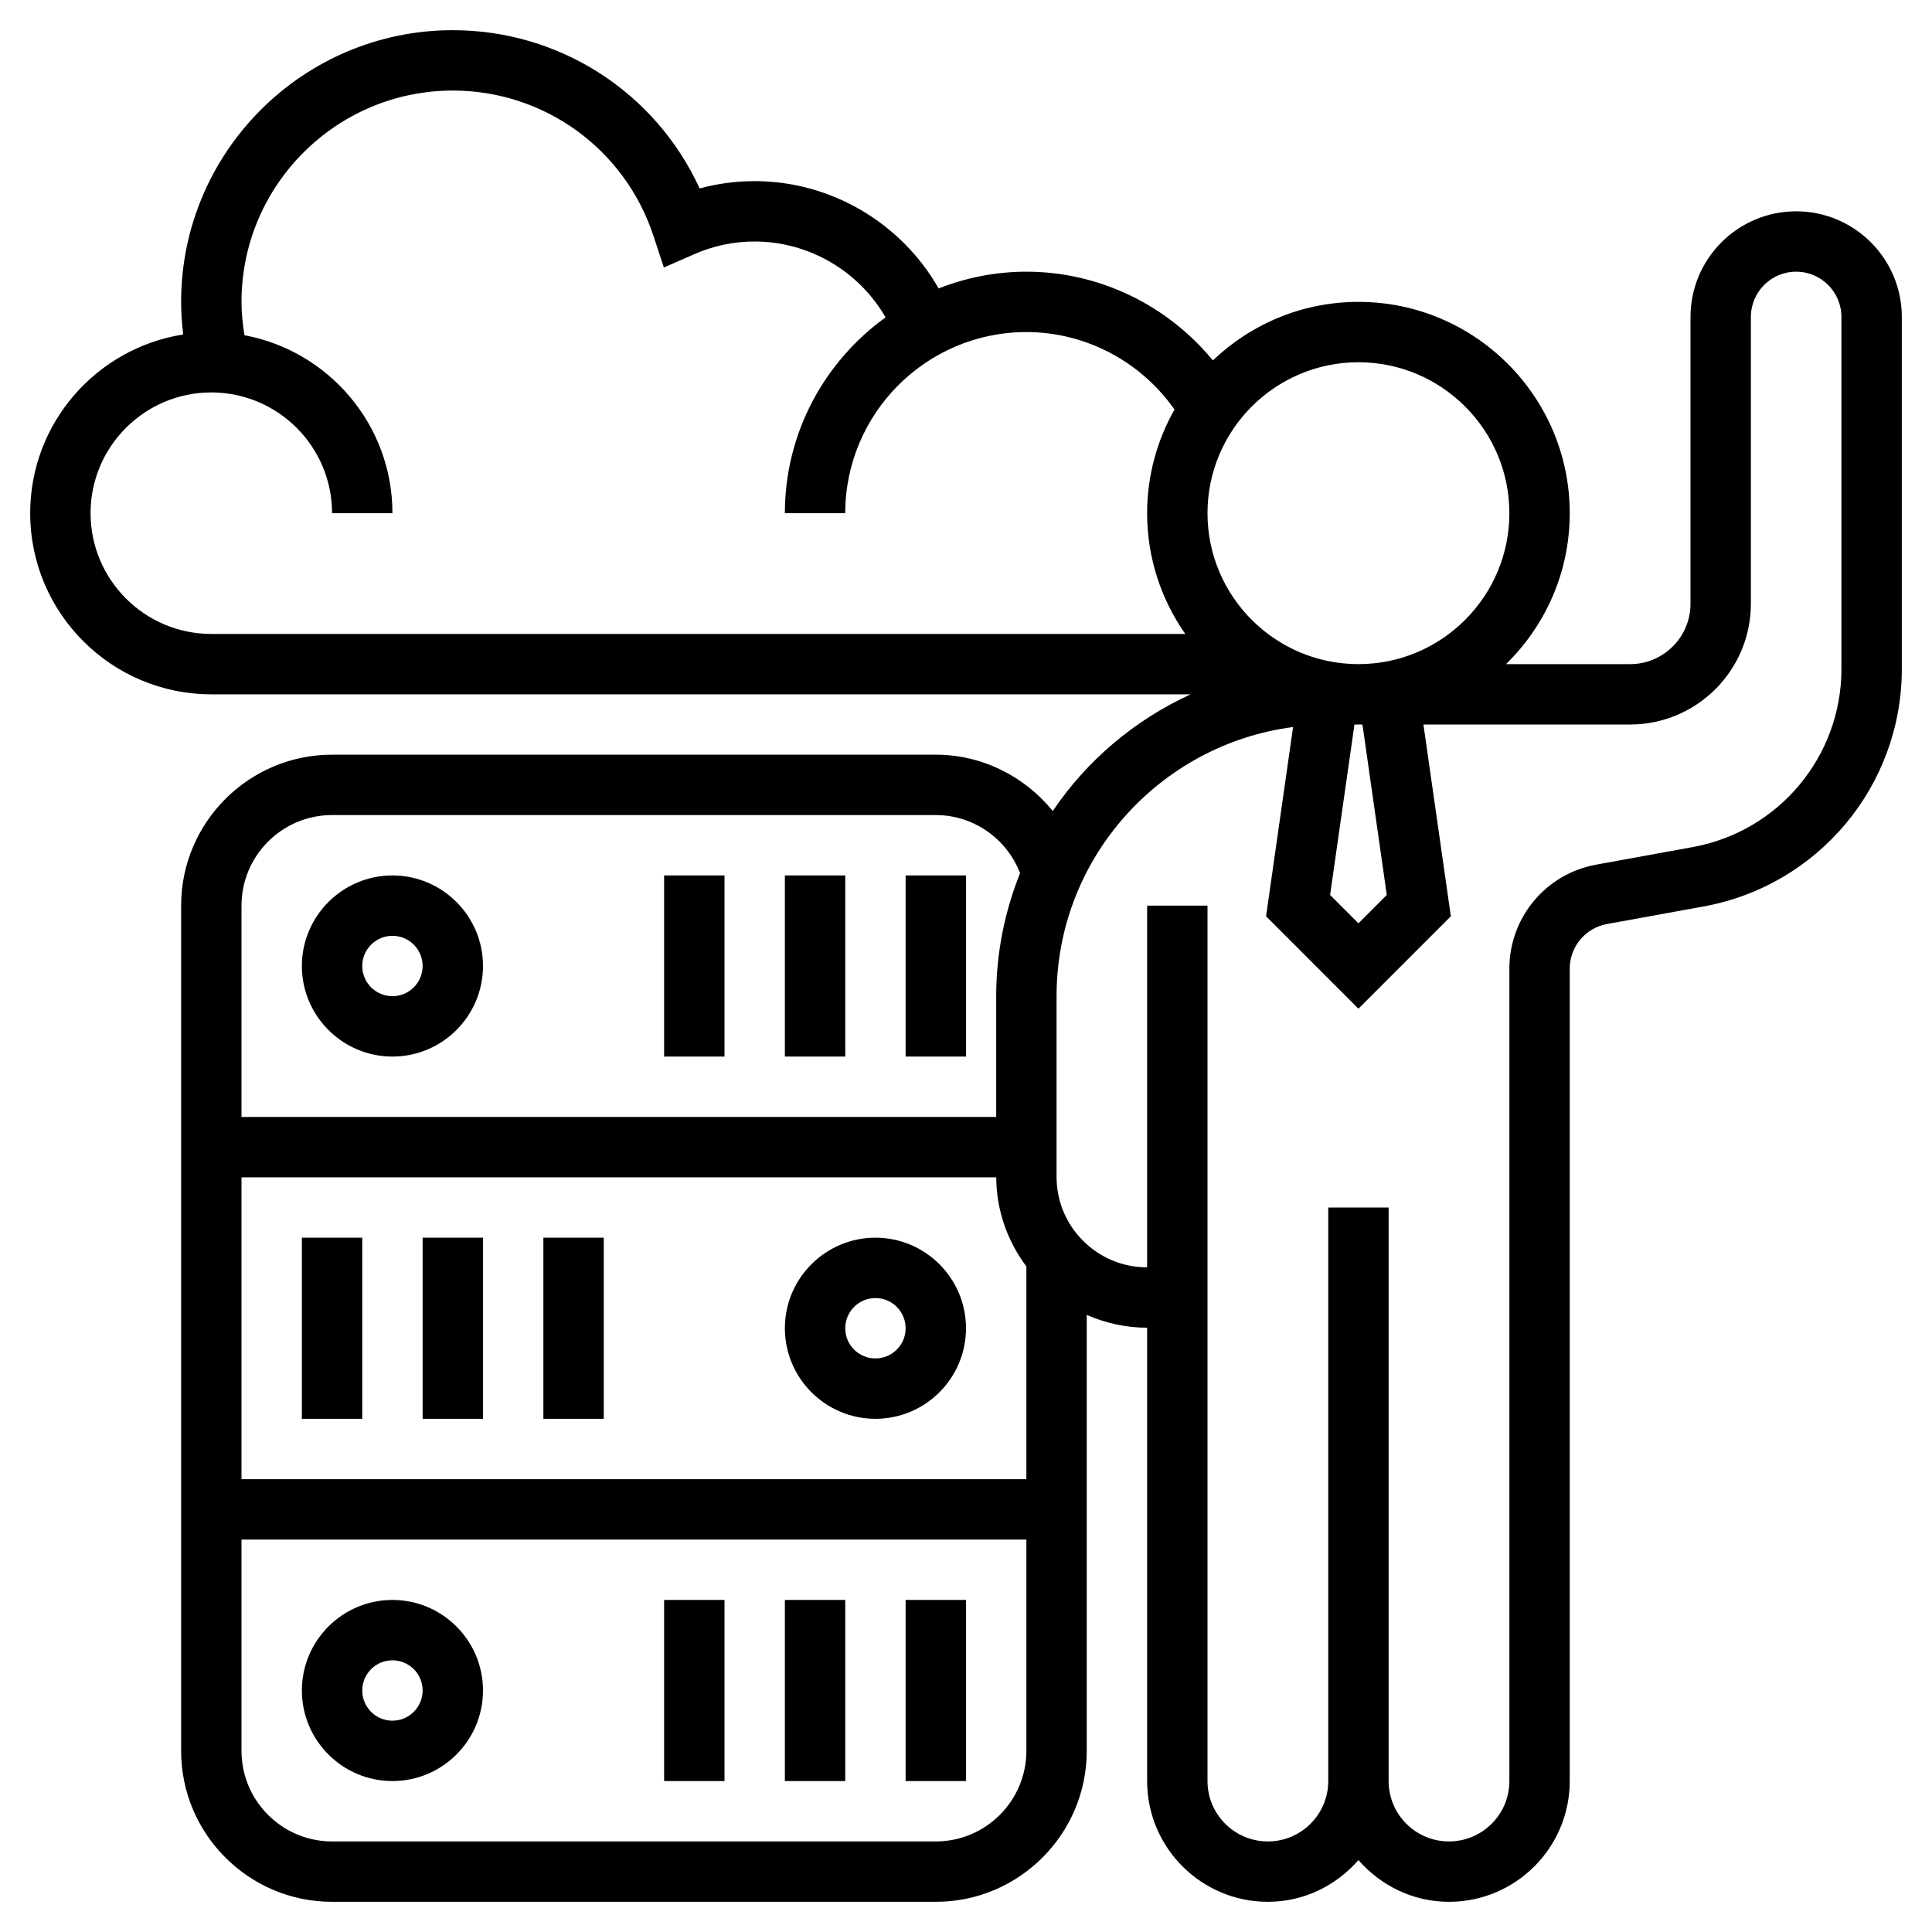
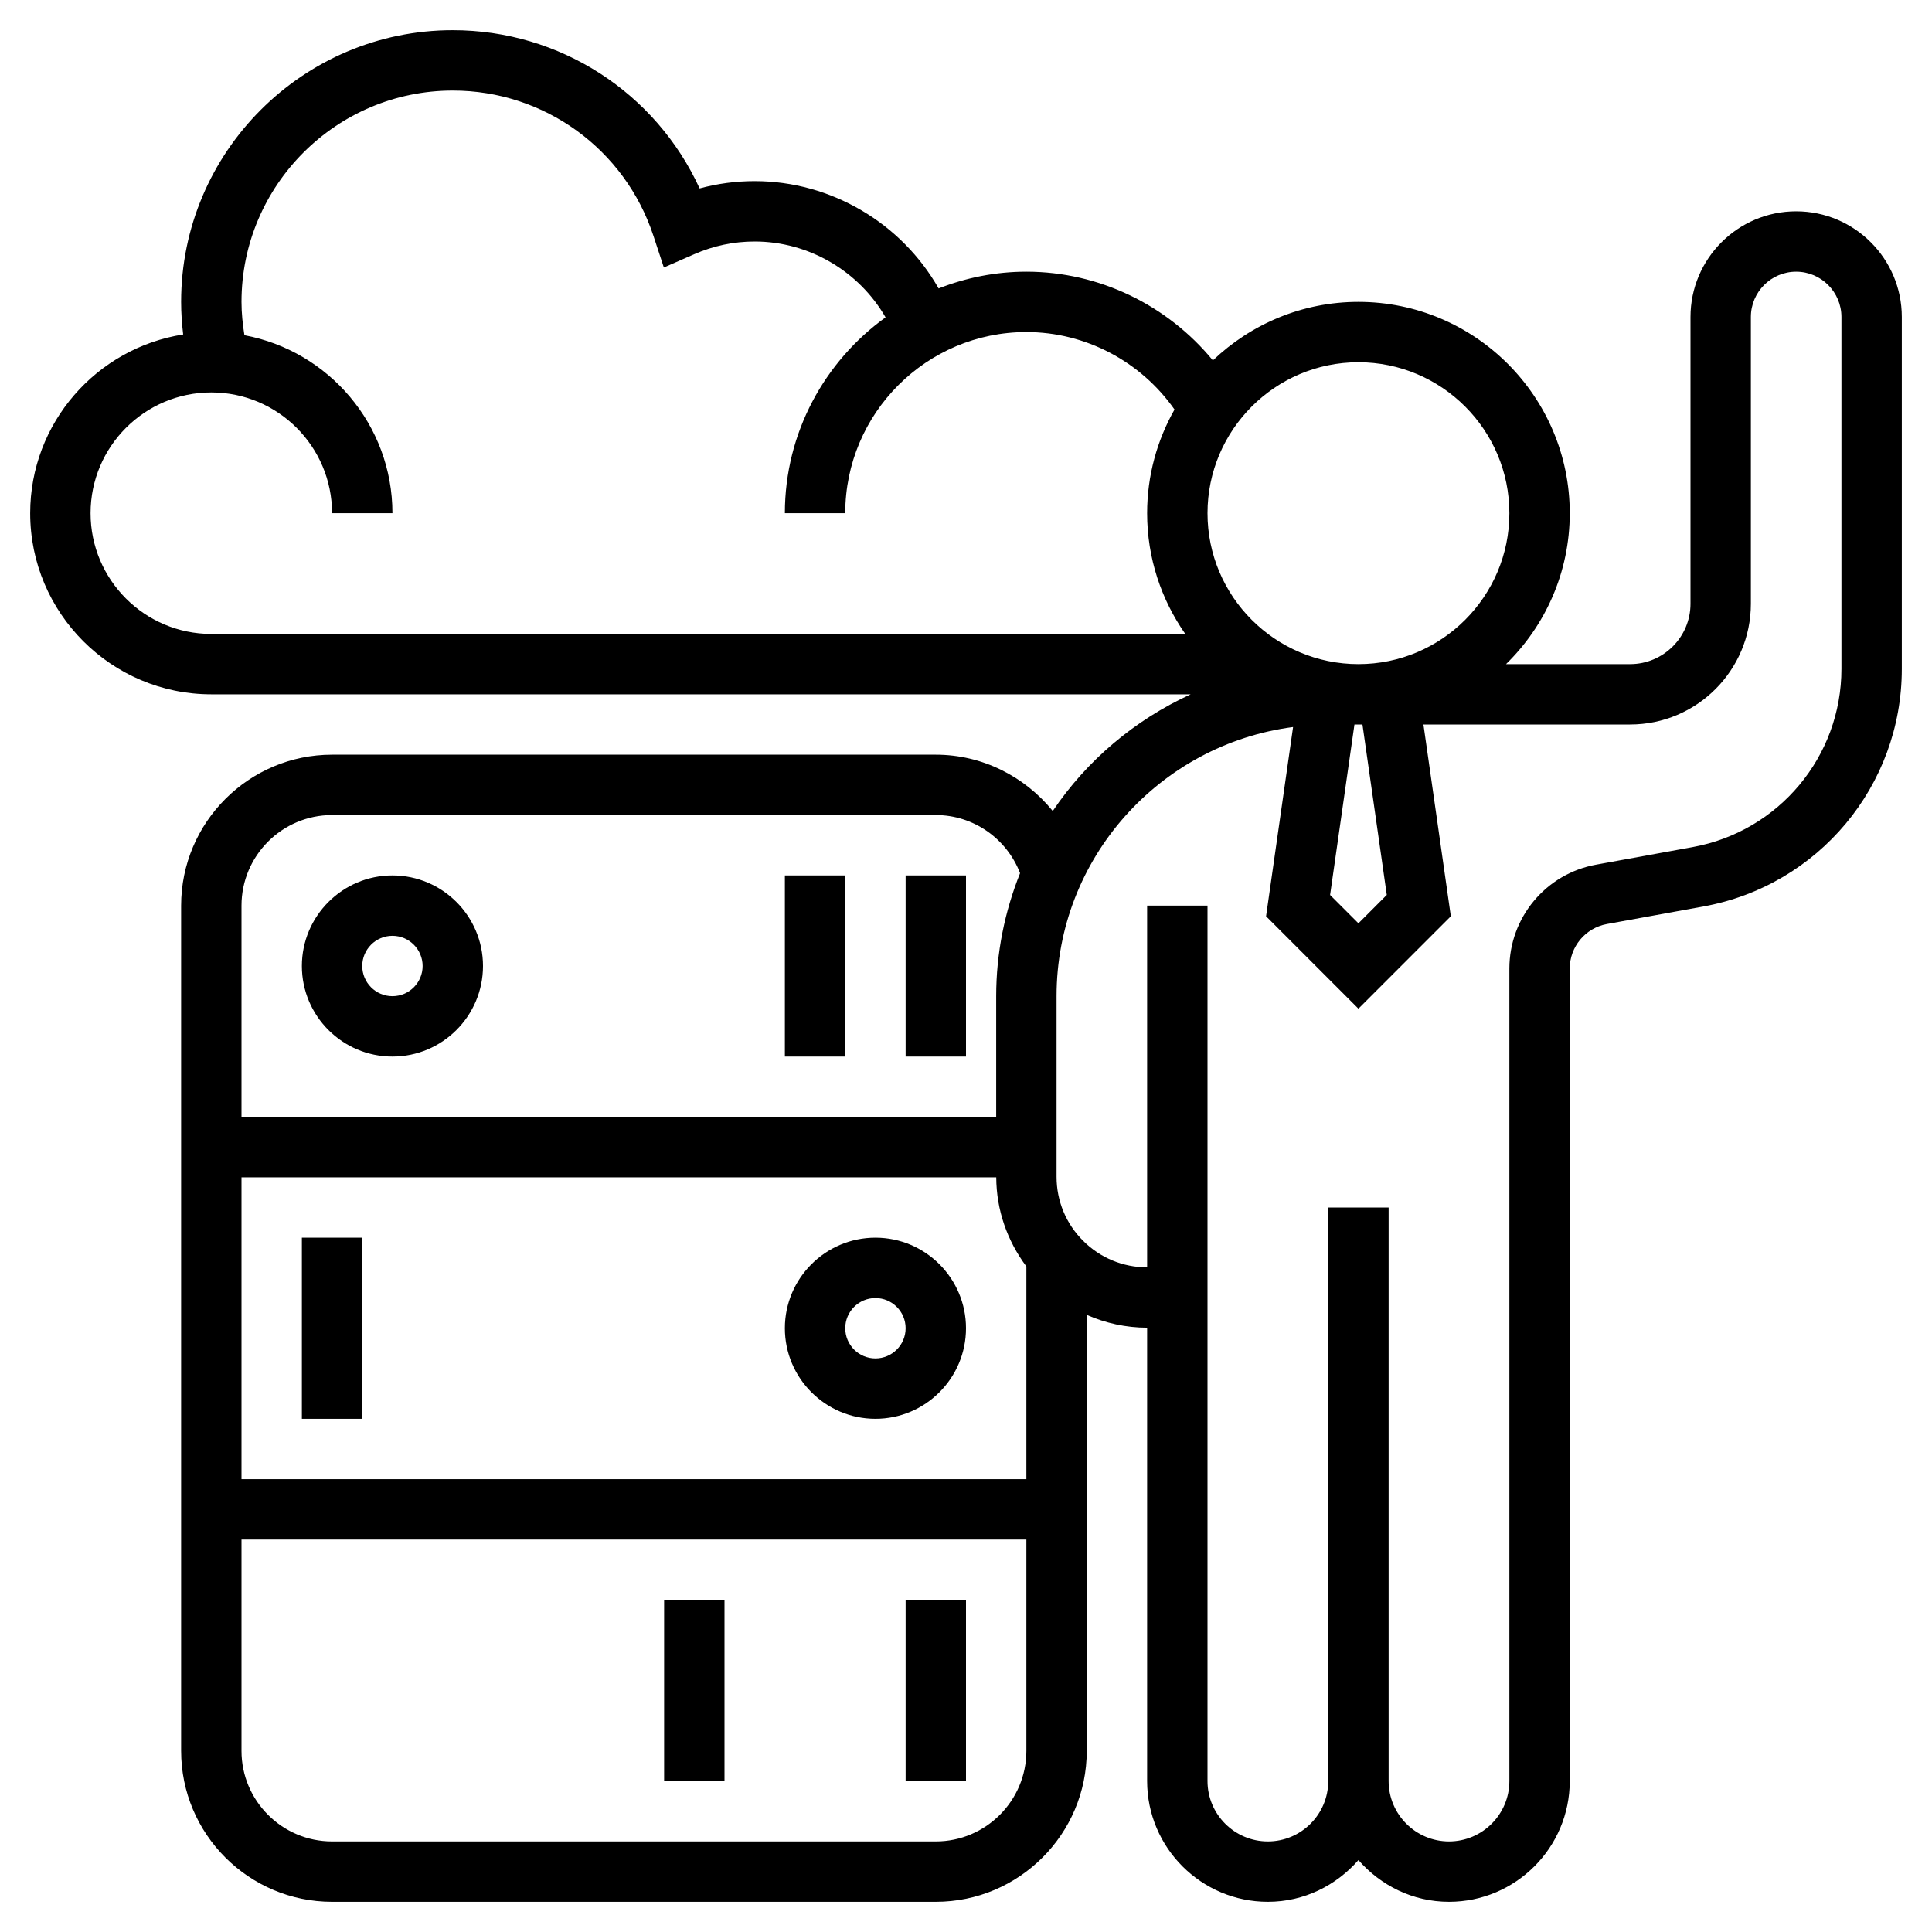
<svg xmlns="http://www.w3.org/2000/svg" id="Layer_5" height="512" viewBox="0 0 64 64" width="512">
  <path d="m59.5 7c-1.93 0-3.5 1.57-3.5 3.5v9.5c0 1.103-.897 2-2 2h-4.111c1.301-1.272 2.111-3.042 2.111-5 0-3.86-3.141-7-7-7-1.869 0-3.566.741-4.822 1.939-1.507-1.833-3.765-2.939-6.178-2.939-1.026 0-2.004.201-2.907.555-1.228-2.162-3.56-3.555-6.093-3.555-.621 0-1.231.081-1.824.242-1.454-3.173-4.623-5.242-8.176-5.242-4.963 0-9 4.038-9 9 0 .362.025.723.068 1.08-2.867.45-5.068 2.929-5.068 5.92 0 3.309 2.691 6 6 6h32.444c-1.855.849-3.44 2.189-4.57 3.866-.929-1.145-2.333-1.866-3.874-1.866h-20c-2.757 0-5 2.243-5 5v28c0 2.757 2.243 5 5 5h20c2.757 0 5-2.243 5-5v-14.442c.623.273 1.298.424 1.999.424h.001v15.018c0 2.206 1.794 4 4 4 1.201 0 2.266-.542 3-1.382.734.84 1.799 1.382 3 1.382 2.206 0 4-1.794 4-4v-26.914c0-.726.518-1.346 1.231-1.476l3.199-.582c3.807-.691 6.57-4.001 6.57-7.87v-11.658c0-1.93-1.57-3.5-3.5-3.5zm-13.561 22.646-.939.94-.939-.939.807-5.647h.265zm-.939-17.646c2.757 0 5 2.243 5 5s-2.243 5-5 5-5-2.243-5-5 2.243-5 5-5zm-42 5c0-2.206 1.794-4 4-4s4 1.794 4 4h2c0-2.933-2.117-5.377-4.903-5.895-.058-.364-.097-.732-.097-1.105 0-3.86 3.141-7 7-7 3.029 0 5.701 1.936 6.647 4.816l.344 1.045 1.008-.441c.636-.279 1.309-.42 2.001-.42 1.799 0 3.455.985 4.336 2.513-2.016 1.454-3.336 3.817-3.336 6.487h2c0-3.309 2.691-6 6-6 1.964 0 3.79.975 4.907 2.566-.575 1.016-.907 2.186-.907 3.434 0 1.487.47 2.865 1.264 4h-32.264c-2.206 0-4-1.794-4-4zm30.002 22c.004 1.082.362 2.101.998 2.953v7.047h-26v-10zm-22.002-12h20c1.248 0 2.351.781 2.791 1.925-.505 1.262-.791 2.635-.791 4.075v4h-25v-7c0-1.654 1.346-3 3-3zm20 34h-20c-1.654 0-3-1.346-3-3v-7h26v7c0 1.654-1.346 3-3 3zm30-38.842c0 2.901-2.072 5.384-4.927 5.903l-3.199.582c-1.665.302-2.874 1.751-2.874 3.443v26.914c0 1.103-.897 2-2 2s-2-.897-2-2v-19h-2v19c0 1.103-.897 2-2 2s-2-.897-2-2v-29h-2v11.982c-.799 0-1.55-.311-2.116-.874-.571-.567-.884-1.322-.884-2.126v-5.982c0-4.567 3.422-8.341 7.835-8.916l-.895 6.269 3.06 3.061 3.061-3.061-.908-6.353h6.847c2.206 0 4-1.794 4-4v-9.5c0-.827.673-1.5 1.5-1.5s1.5.673 1.5 1.5z" />
  <path d="m13 35c1.654 0 3-1.346 3-3s-1.346-3-3-3-3 1.346-3 3 1.346 3 3 3zm0-4c.552 0 1 .449 1 1s-.448 1-1 1-1-.449-1-1 .448-1 1-1z" />
  <path d="m30 29h2v6h-2z" />
  <path d="m26 29h2v6h-2z" />
-   <path d="m22 29h2v6h-2z" />
  <path d="m29 47c1.654 0 3-1.346 3-3s-1.346-3-3-3-3 1.346-3 3 1.346 3 3 3zm0-4c.552 0 1 .448 1 1s-.448 1-1 1-1-.448-1-1 .448-1 1-1z" />
  <path d="m10 41h2v6h-2z" />
-   <path d="m14 41h2v6h-2z" />
-   <path d="m18 41h2v6h-2z" />
-   <path d="m13 53c-1.654 0-3 1.346-3 3s1.346 3 3 3 3-1.346 3-3-1.346-3-3-3zm0 4c-.552 0-1-.448-1-1s.448-1 1-1 1 .448 1 1-.448 1-1 1z" />
  <path d="m30 53h2v6h-2z" />
-   <path d="m26 53h2v6h-2z" />
  <path d="m22 53h2v6h-2z" />
</svg>